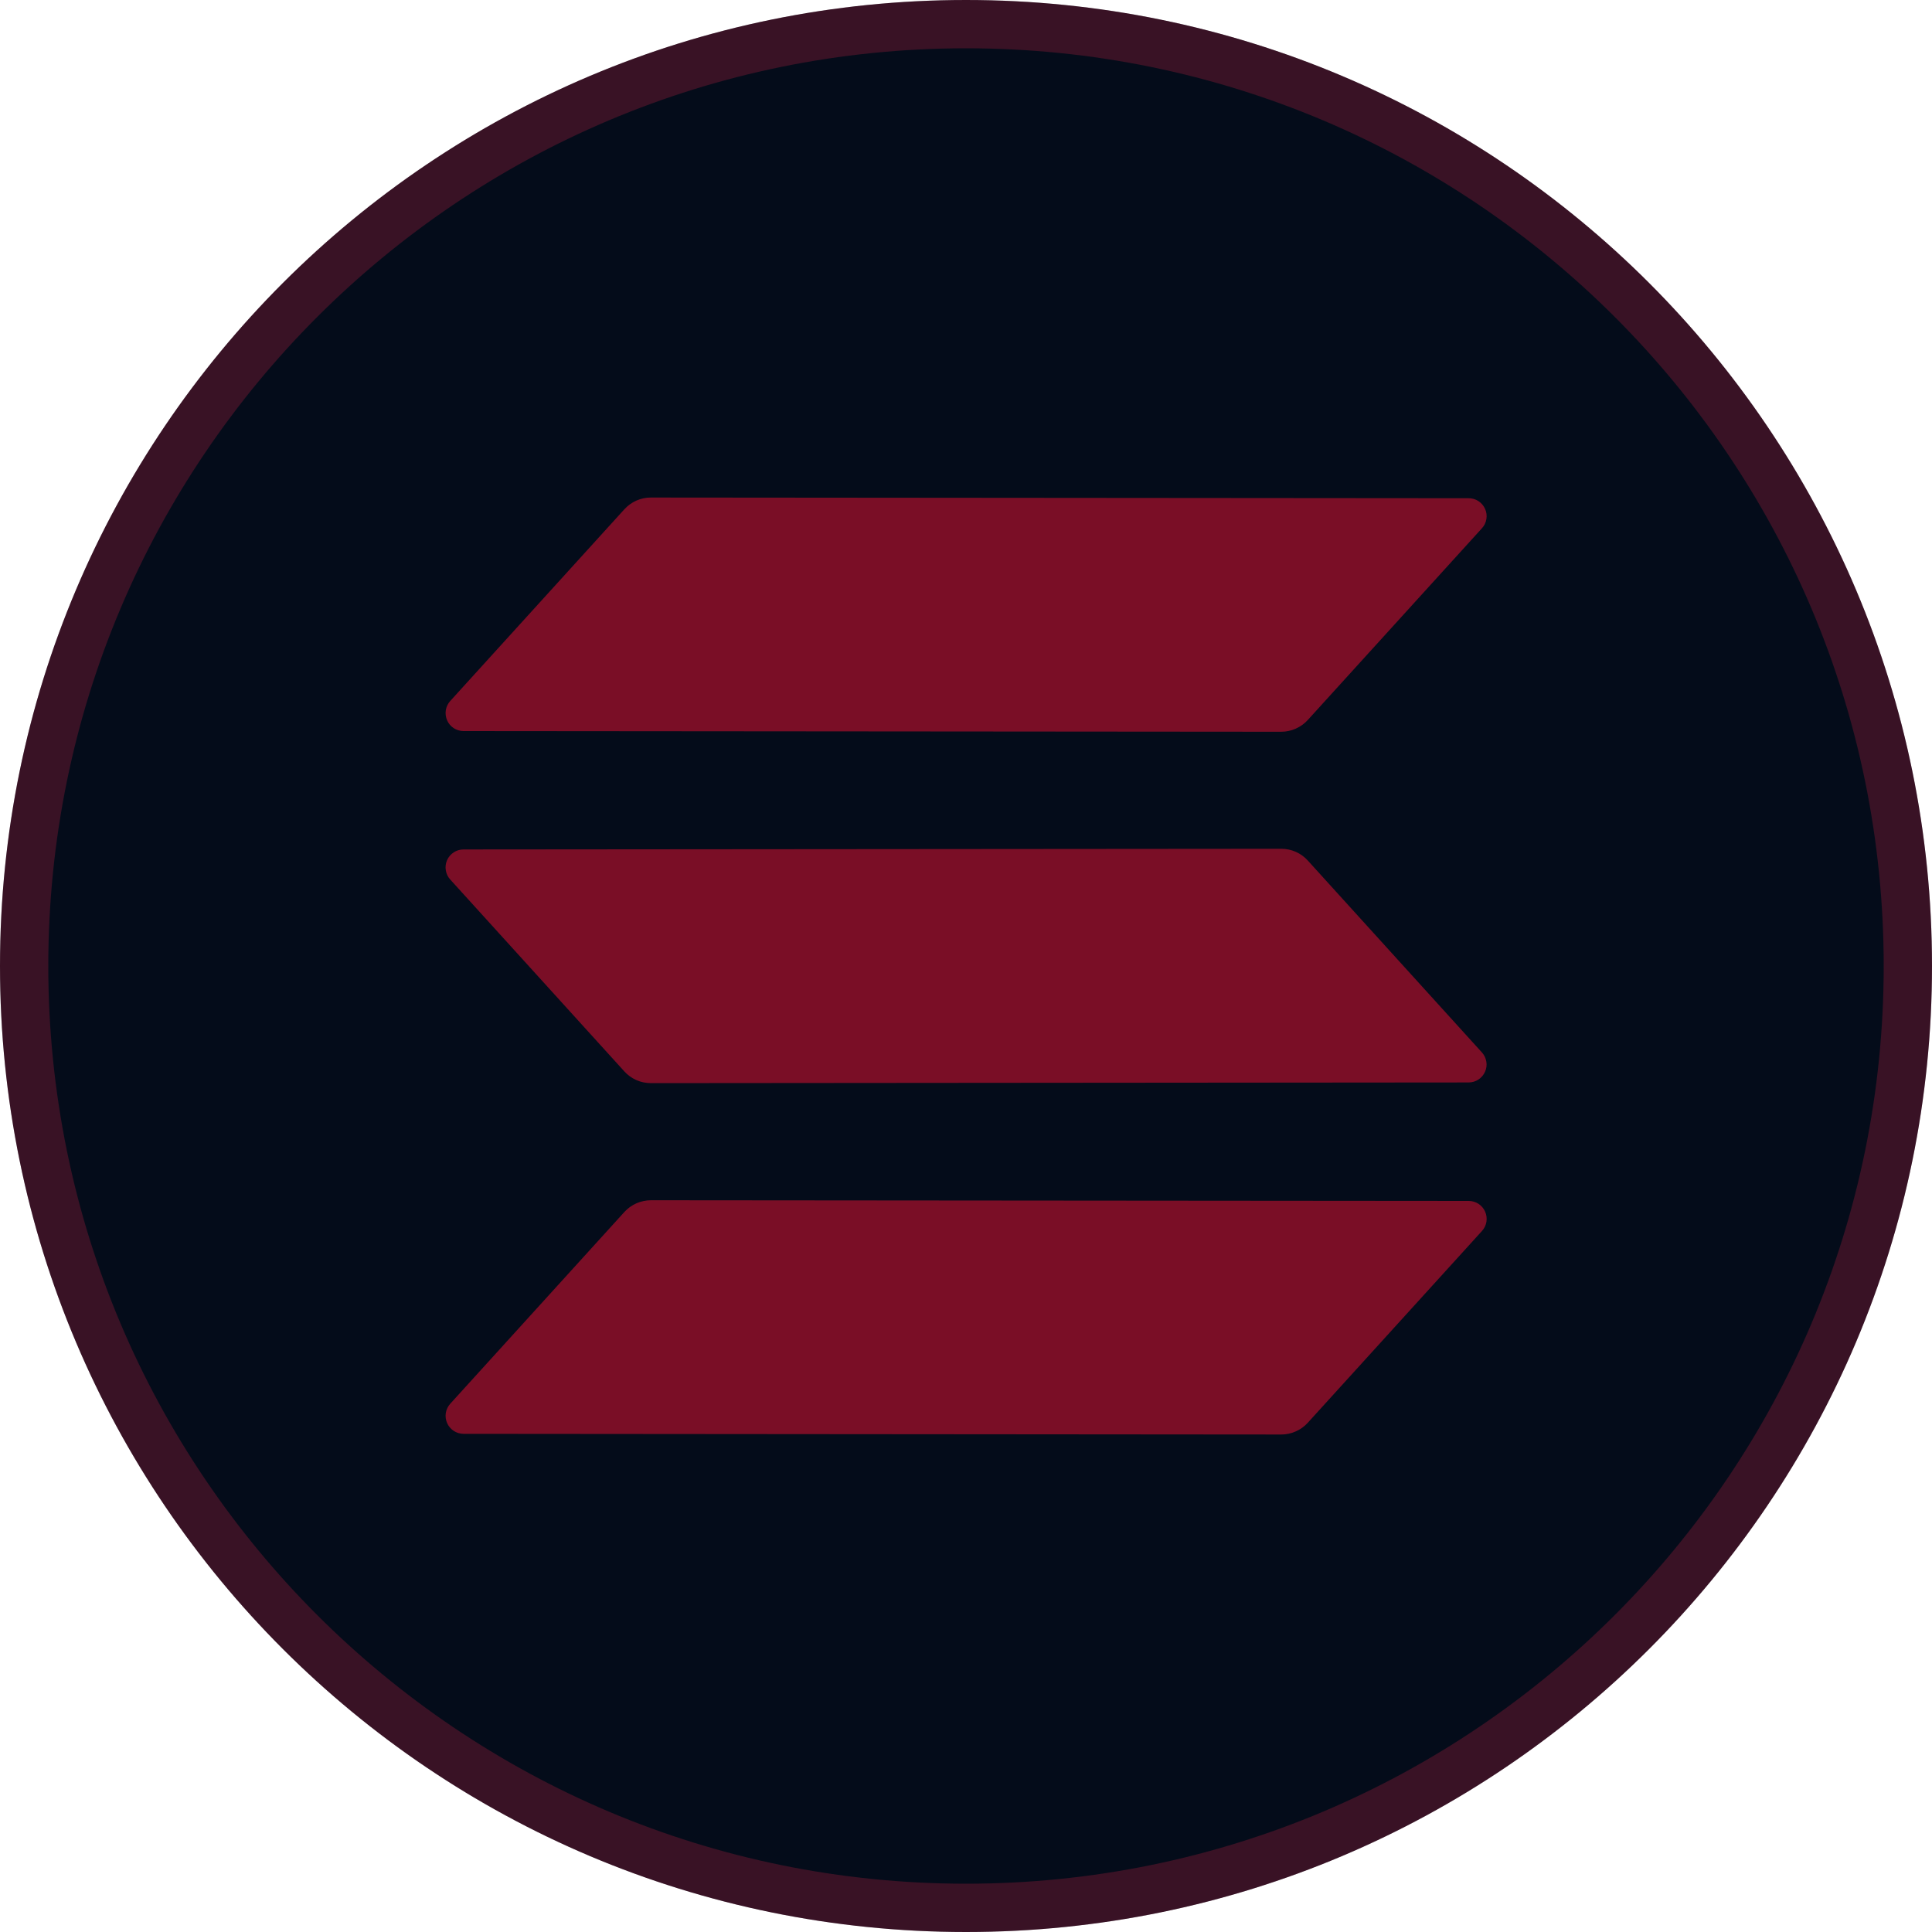
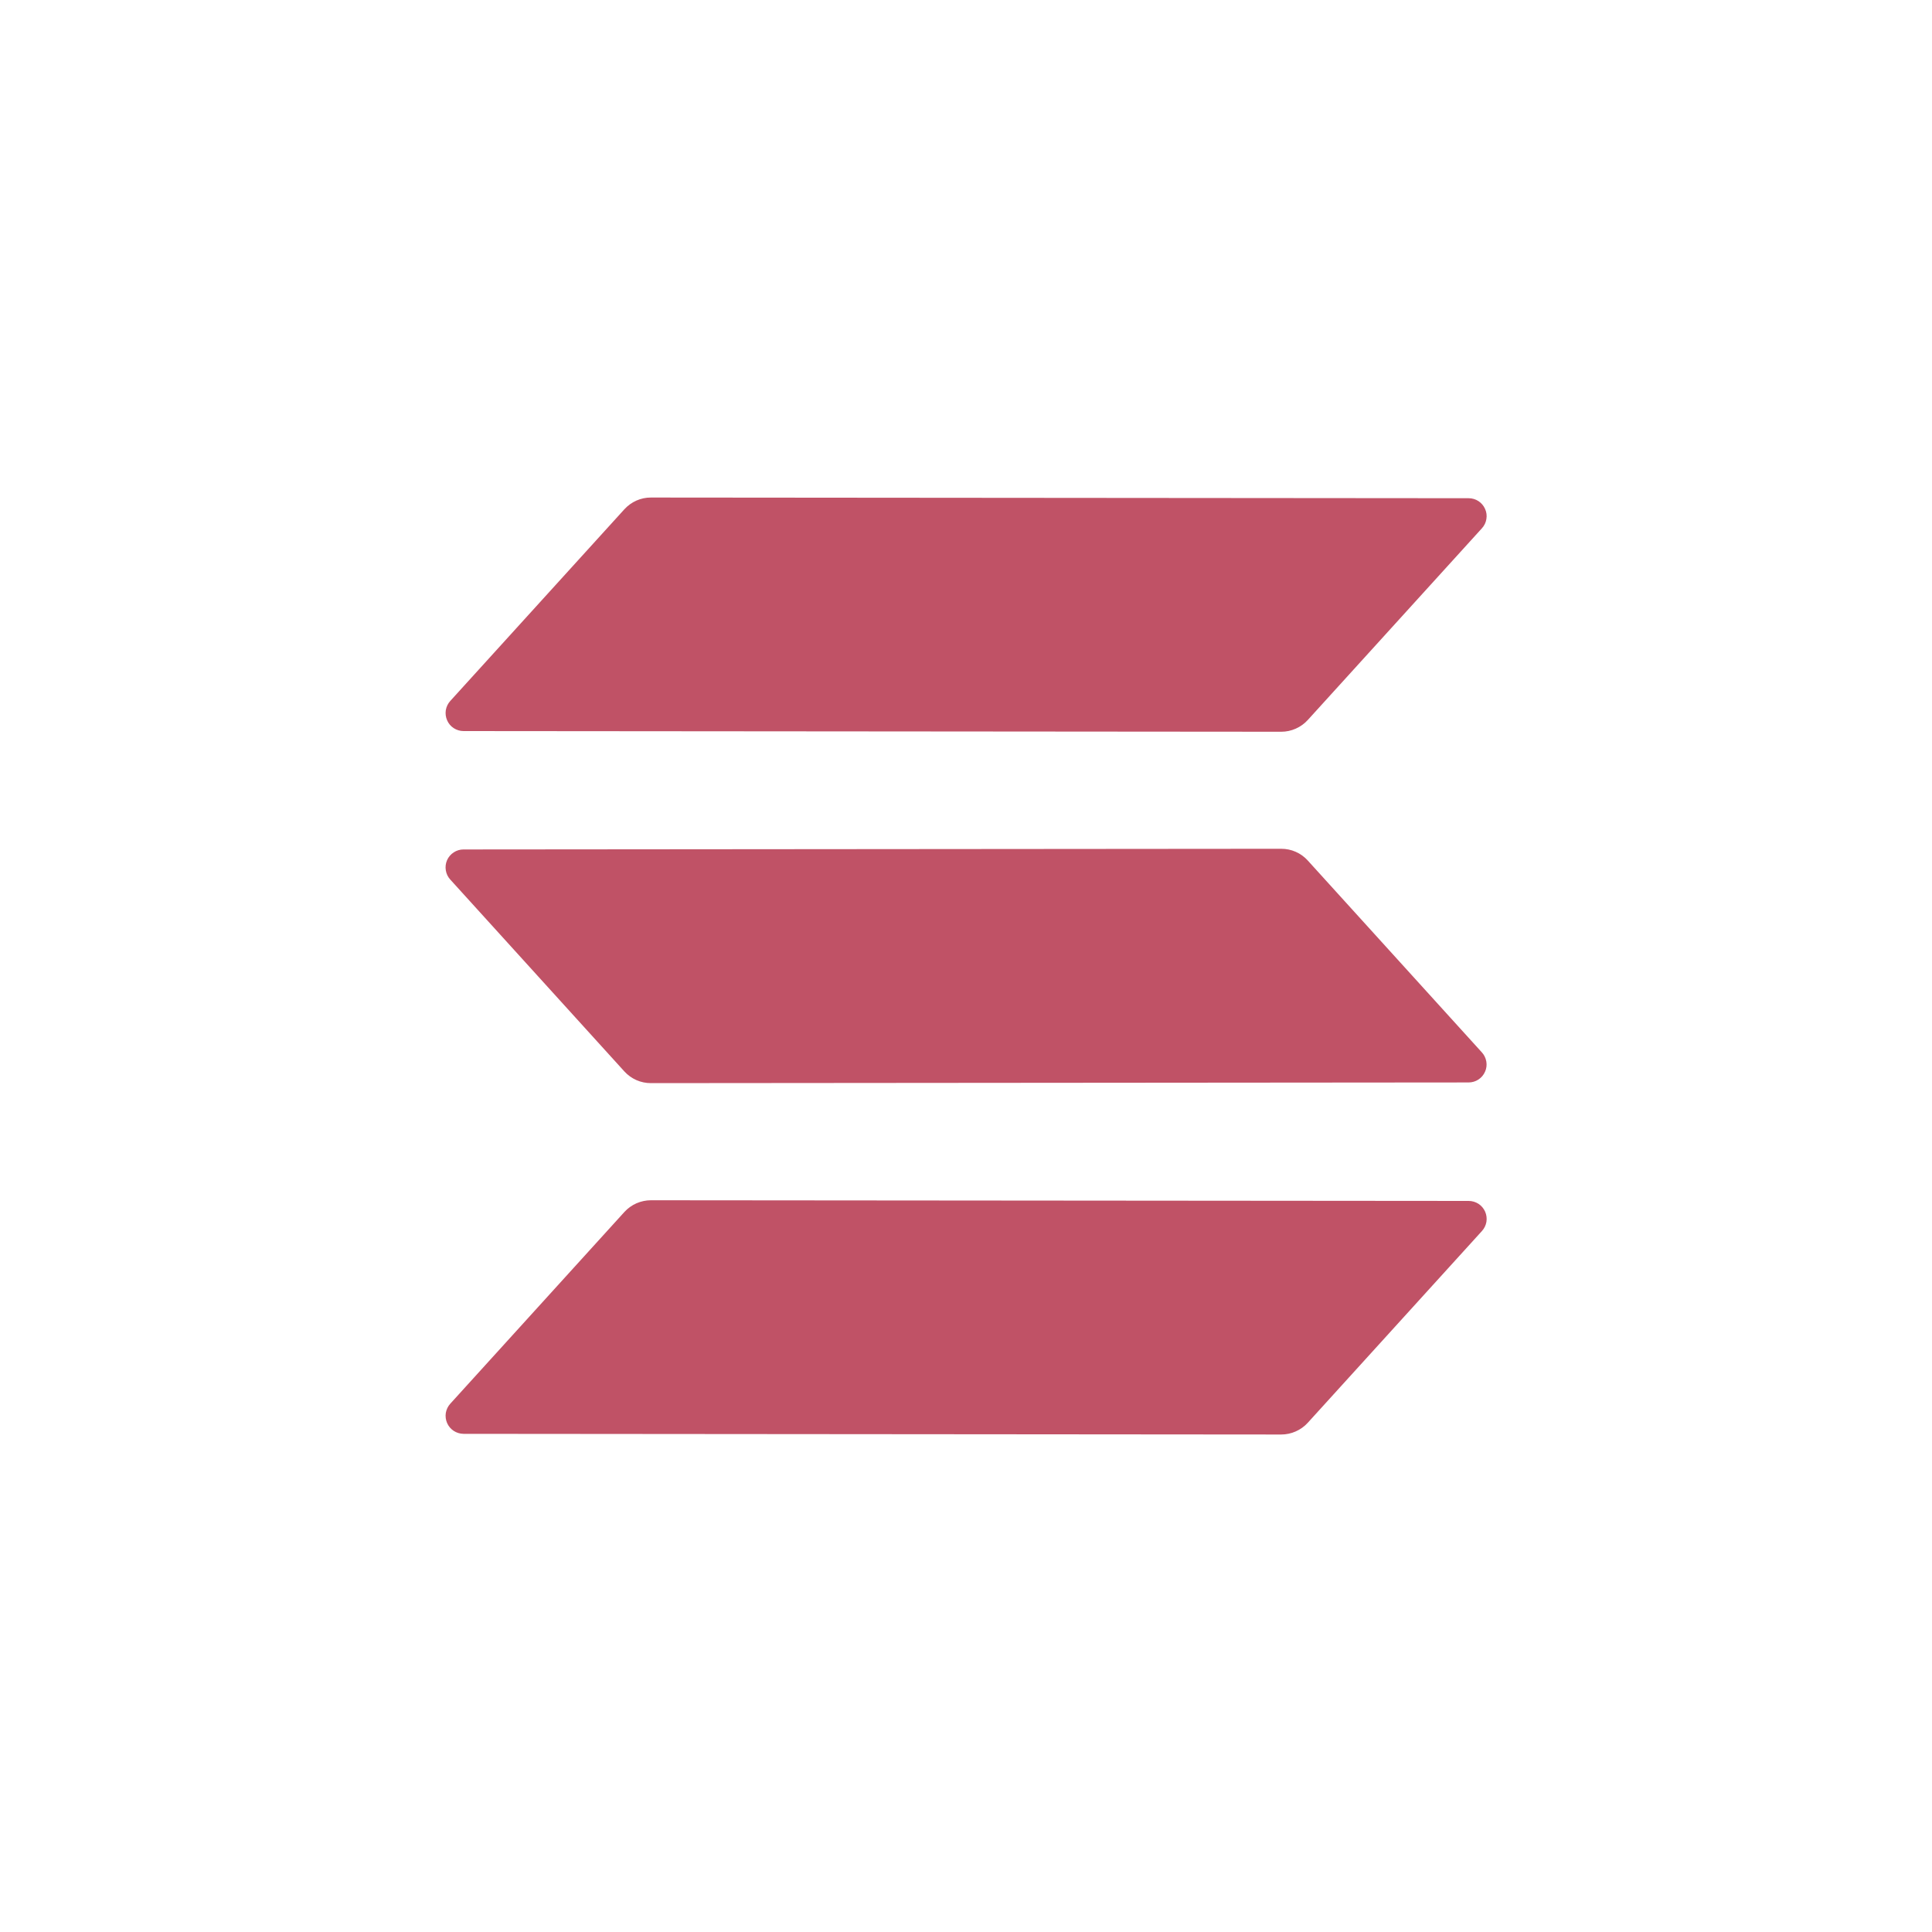
<svg xmlns="http://www.w3.org/2000/svg" width="40" height="40" viewBox="0 0 40 40" fill="none">
-   <path d="M39.5 20C39.5 30.77 30.77 39.5 20 39.5C9.23 39.5 0.5 30.77 0.5 20C0.5 9.23 9.23 0.5 20 0.5C30.77 0.5 39.5 9.23 39.5 20Z" fill="#040C1A" />
-   <path d="M39.5 20C39.5 30.77 30.77 39.5 20 39.5C9.23 39.5 0.5 30.77 0.5 20C0.5 9.23 9.23 0.5 20 0.5C30.77 0.5 39.5 9.23 39.5 20Z" stroke="#040C1A" />
-   <path d="M39.5 20C39.5 30.77 30.77 39.5 20 39.5C9.23 39.5 0.5 30.77 0.5 20C0.5 9.23 9.23 0.5 20 0.5C30.77 0.5 39.5 9.23 39.5 20Z" stroke="#E42648" stroke-opacity="0.24" />
-   <path d="M12.927 25.093C12.997 25.016 13.082 24.955 13.177 24.913C13.272 24.872 13.374 24.85 13.477 24.85L30.407 24.864C30.48 24.864 30.55 24.885 30.611 24.924C30.671 24.963 30.719 25.02 30.748 25.086C30.777 25.152 30.786 25.225 30.775 25.296C30.763 25.367 30.731 25.433 30.682 25.487L27.076 29.457C27.007 29.533 26.922 29.594 26.827 29.636C26.733 29.678 26.63 29.7 26.526 29.7L9.597 29.686C9.524 29.685 9.454 29.664 9.394 29.625C9.333 29.585 9.286 29.529 9.257 29.463C9.228 29.397 9.219 29.324 9.23 29.253C9.242 29.182 9.274 29.116 9.322 29.063L12.927 25.093ZM30.68 21.788C30.729 21.841 30.761 21.908 30.773 21.979C30.785 22.05 30.776 22.123 30.746 22.189C30.717 22.255 30.67 22.311 30.609 22.351C30.549 22.39 30.478 22.411 30.406 22.411L13.476 22.425C13.373 22.425 13.27 22.404 13.175 22.362C13.081 22.32 12.996 22.259 12.926 22.182L9.322 18.21C9.273 18.157 9.241 18.09 9.23 18.019C9.218 17.948 9.227 17.875 9.256 17.809C9.285 17.743 9.333 17.687 9.393 17.648C9.453 17.608 9.524 17.587 9.596 17.587L26.526 17.573C26.63 17.573 26.733 17.594 26.827 17.636C26.922 17.678 27.007 17.739 27.076 17.816L30.68 21.788ZM12.927 10.544C12.997 10.467 13.082 10.406 13.176 10.364C13.271 10.322 13.373 10.3 13.477 10.301L30.407 10.315C30.48 10.315 30.55 10.336 30.61 10.375C30.671 10.415 30.718 10.471 30.747 10.537C30.777 10.602 30.786 10.675 30.774 10.746C30.763 10.817 30.731 10.883 30.682 10.937L27.076 14.907C27.007 14.983 26.922 15.044 26.827 15.086C26.733 15.128 26.63 15.15 26.526 15.15L9.597 15.136C9.524 15.136 9.454 15.114 9.393 15.075C9.333 15.036 9.285 14.979 9.257 14.913C9.228 14.847 9.219 14.774 9.23 14.703C9.242 14.632 9.274 14.566 9.322 14.513L12.927 10.544Z" fill="#040C1A" />
  <path d="M12.927 25.093C12.997 25.016 13.082 24.955 13.177 24.913C13.272 24.872 13.374 24.85 13.477 24.85L30.407 24.864C30.48 24.864 30.55 24.885 30.611 24.924C30.671 24.963 30.719 25.02 30.748 25.086C30.777 25.152 30.786 25.225 30.775 25.296C30.763 25.367 30.731 25.433 30.682 25.487L27.076 29.457C27.007 29.533 26.922 29.594 26.827 29.636C26.733 29.678 26.63 29.7 26.526 29.7L9.597 29.686C9.524 29.685 9.454 29.664 9.394 29.625C9.333 29.585 9.286 29.529 9.257 29.463C9.228 29.397 9.219 29.324 9.23 29.253C9.242 29.182 9.274 29.116 9.322 29.063L12.927 25.093ZM30.68 21.788C30.729 21.841 30.761 21.908 30.773 21.979C30.785 22.05 30.776 22.123 30.746 22.189C30.717 22.255 30.67 22.311 30.609 22.351C30.549 22.39 30.478 22.411 30.406 22.411L13.476 22.425C13.373 22.425 13.27 22.404 13.175 22.362C13.081 22.32 12.996 22.259 12.926 22.182L9.322 18.21C9.273 18.157 9.241 18.09 9.23 18.019C9.218 17.948 9.227 17.875 9.256 17.809C9.285 17.743 9.333 17.687 9.393 17.648C9.453 17.608 9.524 17.587 9.596 17.587L26.526 17.573C26.63 17.573 26.733 17.594 26.827 17.636C26.922 17.678 27.007 17.739 27.076 17.816L30.68 21.788ZM12.927 10.544C12.997 10.467 13.082 10.406 13.176 10.364C13.271 10.322 13.373 10.3 13.477 10.301L30.407 10.315C30.48 10.315 30.55 10.336 30.61 10.375C30.671 10.415 30.718 10.471 30.747 10.537C30.777 10.602 30.786 10.675 30.774 10.746C30.763 10.817 30.731 10.883 30.682 10.937L27.076 14.907C27.007 14.983 26.922 15.044 26.827 15.086C26.733 15.128 26.63 15.15 26.526 15.15L9.597 15.136C9.524 15.136 9.454 15.114 9.393 15.075C9.333 15.036 9.285 14.979 9.257 14.913C9.228 14.847 9.219 14.774 9.23 14.703C9.242 14.632 9.274 14.566 9.322 14.513L12.927 10.544Z" fill="#A8102B" fill-opacity="0.72" />
</svg>